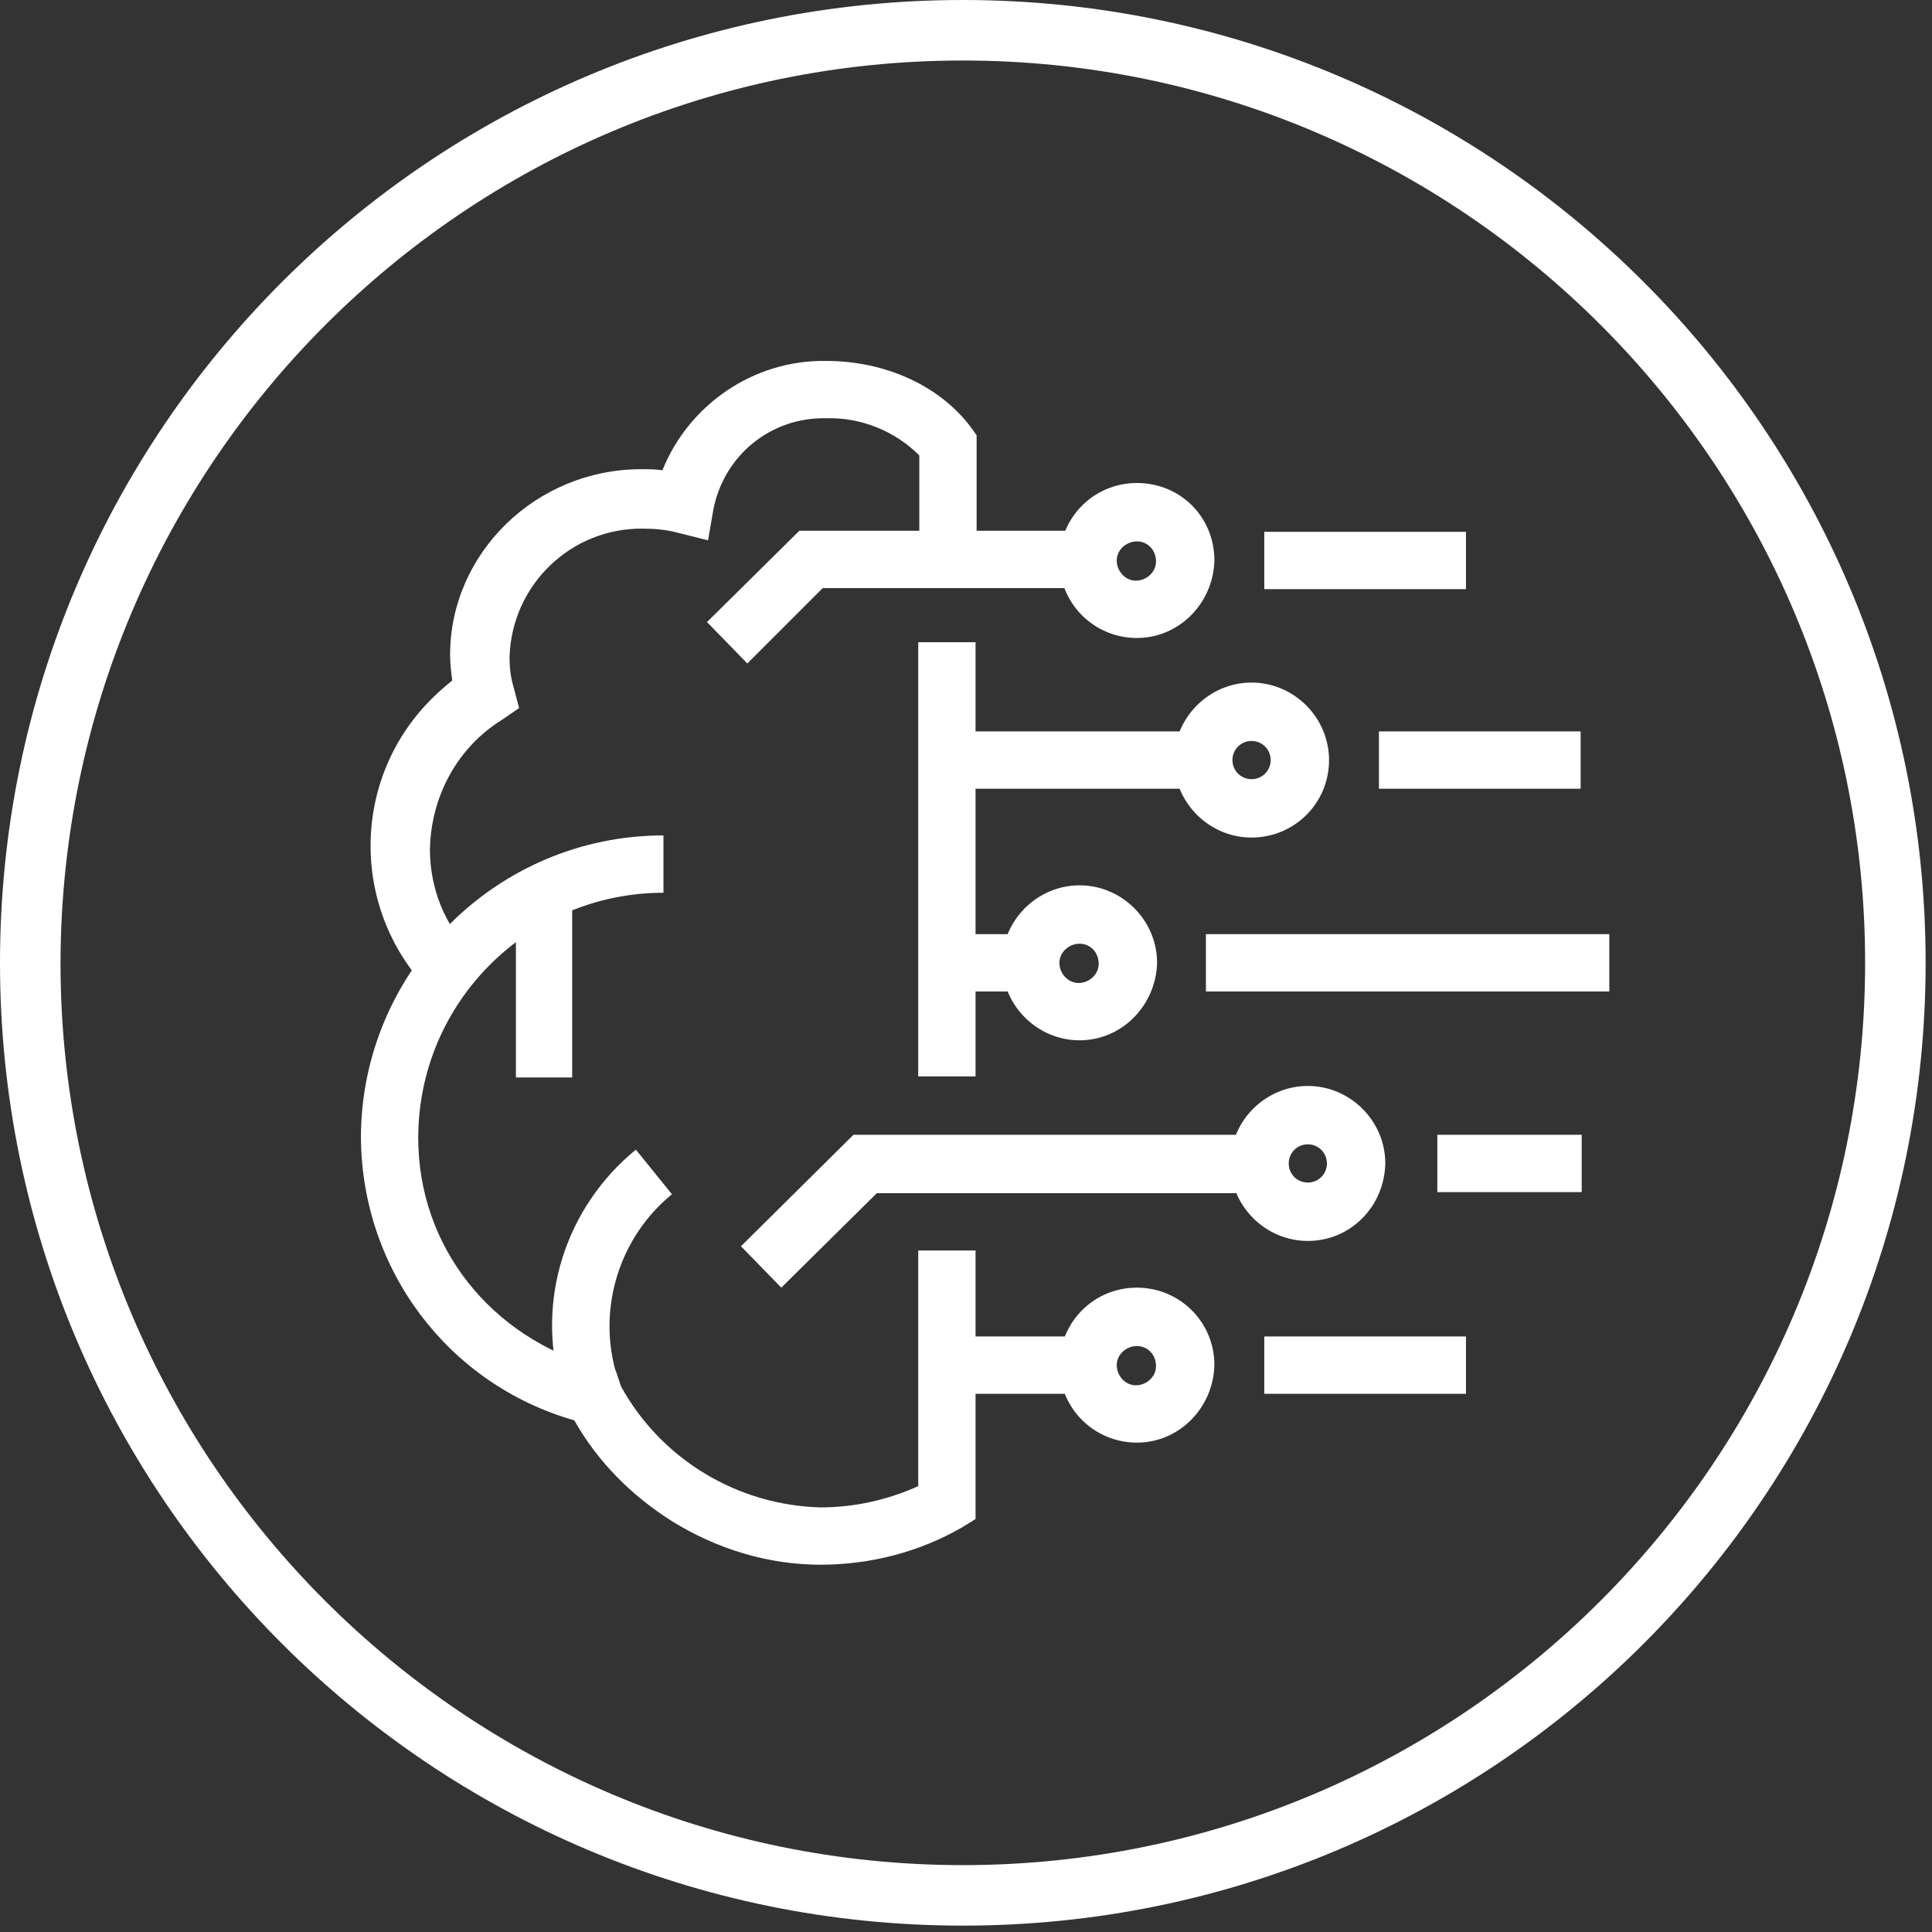
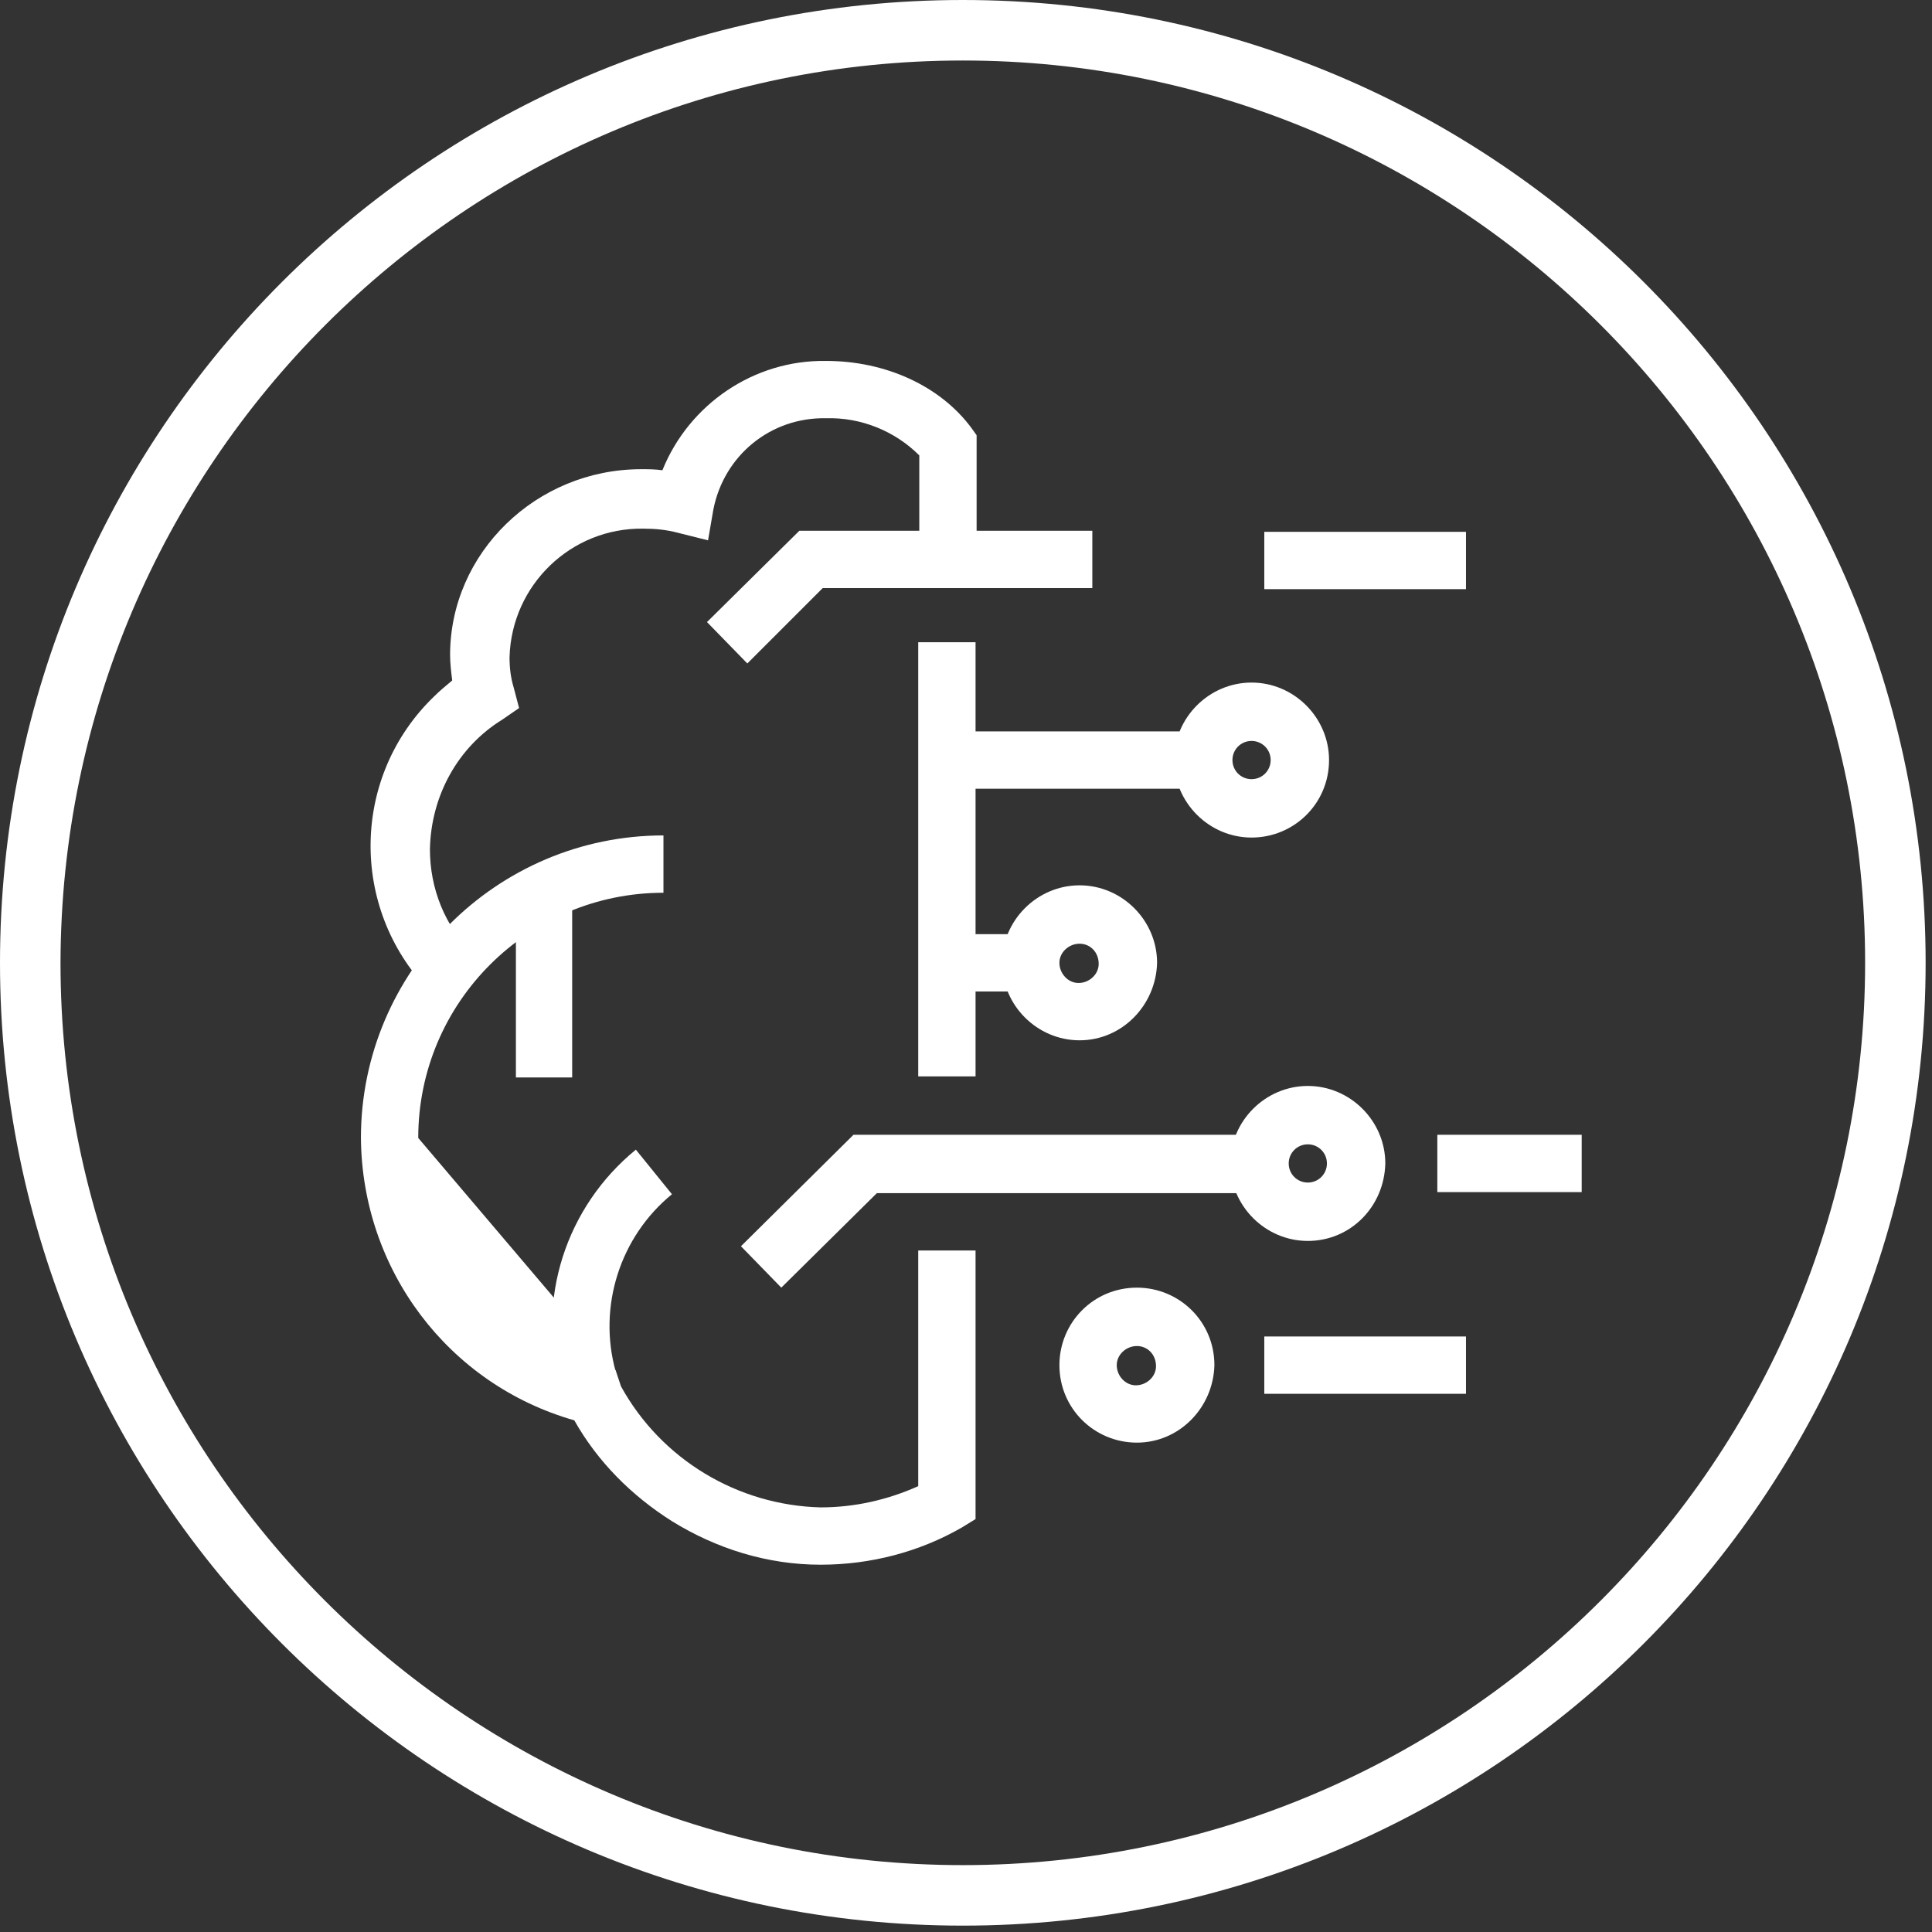
<svg xmlns="http://www.w3.org/2000/svg" width="182" height="182" viewBox="0 0 182 182" fill="none">
  <rect x="0" y="0" width="182" height="182" fill="#333333" stroke="none" />
  <path d="M90.7 5.7C137.6 5.7 175.7 43.8 175.7 90.7C175.7 137.6 137.6 175.7 90.7 175.7C43.8 175.7 5.7 137.6 5.7 90.7C5.8 43.8 43.8 5.7 90.7 5.7ZM90.7 0C40.6 0 0 40.6 0 90.7C0 140.8 40.6 181.4 90.7 181.4C140.8 181.4 181.4 140.8 181.4 90.7C181.4 40.6 140.8 0 90.7 0Z" fill="white" />
  <path d="M101.7 98C97.7 98 94.4 94.7 94.4 90.7C94.4 86.7 97.7 83.4 101.7 83.4C105.7 83.4 109 86.7 109 90.7C108.9 94.7 105.7 98 101.7 98ZM101.7 88.9C100.7 88.9 99.8 89.7 99.8 90.7C99.8 91.7 100.6 92.6 101.6 92.6C102.6 92.6 103.5 91.8 103.5 90.8C103.5 89.7 102.7 88.9 101.7 88.9Z" fill="white" />
  <path d="M123.2 116.9C119.2 116.9 115.9 113.6 115.9 109.6C115.9 105.6 119.2 102.3 123.2 102.3C127.2 102.3 130.5 105.6 130.5 109.6C130.4 113.7 127.2 116.9 123.2 116.9ZM123.2 107.8C122.2 107.8 121.4 108.6 121.4 109.6C121.4 110.6 122.2 111.4 123.2 111.4C124.2 111.4 125 110.6 125 109.6C125 108.6 124.2 107.8 123.2 107.8Z" fill="white" />
  <path d="M107.1 135.9C103.1 135.9 99.8 132.7 99.8 128.6C99.8 124.6 103 121.3 107.1 121.3C111.1 121.3 114.4 124.5 114.4 128.6C114.3 132.6 111.1 135.9 107.1 135.9ZM107.1 126.8C106.1 126.8 105.2 127.6 105.2 128.6C105.2 129.6 106 130.5 107 130.5C108 130.5 108.9 129.7 108.9 128.7C108.9 127.6 108.1 126.8 107.1 126.8Z" fill="white" />
-   <path d="M107.1 60.1C103.1 60.1 99.8 56.9 99.8 52.8C99.8 48.8 103 45.5 107.1 45.5C111.2 45.5 114.4 48.7 114.4 52.8C114.3 56.8 111.1 60.1 107.1 60.1ZM107.1 51C106.1 51 105.2 51.8 105.2 52.8C105.2 53.8 106 54.7 107 54.7C108 54.7 108.9 53.9 108.9 52.9C108.9 51.8 108.1 51 107.1 51Z" fill="white" />
  <path d="M117.9 78.9C113.9 78.9 110.6 75.6 110.6 71.6C110.6 67.6 113.9 64.3 117.9 64.3C121.9 64.3 125.2 67.6 125.2 71.6C125.2 75.7 121.9 78.9 117.9 78.9ZM117.9 69.8C116.9 69.8 116.1 70.6 116.1 71.6C116.1 72.6 116.9 73.4 117.9 73.4C118.9 73.4 119.7 72.6 119.7 71.6C119.7 70.6 118.9 69.8 117.9 69.8Z" fill="white" />
  <path d="M138.1 50.1H119.1V55.5H138.1V50.1Z" fill="white" />
-   <path d="M148.9 68.9H129.9V74.3H148.9V68.9Z" fill="white" />
  <path d="M149 106.9H135.4V112.3H149V106.9Z" fill="white" />
  <path d="M53.9 84.3H48.6V101.5H53.9V84.3Z" fill="white" />
  <path d="M40.4 93.3C32.9 85.5 33.1 73.1 40.9 65.6C41.4 65.1 42 64.6 42.6 64.1C42.5 63.3 42.4 62.5 42.4 61.7C42.4 52.1 50.5 44.2 60.4 44.2C61.1 44.2 61.7 44.2 62.4 44.3C64.9 38.1 71 33.9 77.8 34C83.5 34 88.6 36.4 91.5 40.3L92 41V52.4H86.6V42.9C84.3 40.6 81.1 39.3 77.8 39.4C72.6 39.3 68.2 42.9 67.2 48L66.7 50.9L63.9 50.2C62.8 49.9 61.7 49.8 60.6 49.8C53.8 49.7 48.2 55.1 48 61.9C48 62.9 48.1 63.8 48.4 64.8L48.9 66.7L47.3 67.8C43.1 70.4 40.6 75 40.5 80C40.5 83.7 41.9 87.2 44.5 89.8L40.4 93.3Z" fill="white" />
  <path d="M91.9 60.5H86.5V101.4H91.9V60.5Z" fill="white" />
  <path d="M97.1 88H86.9V93.4H97.1V88Z" fill="white" />
  <path d="M113.3 68.9H88.3V74.3H113.3V68.9Z" fill="white" />
  <path d="M70.4 62.5L66.6 58.6L75.3 50H102.9V55.4H77.5L70.4 62.5Z" fill="white" />
  <path d="M73.6 121.3L69.8 117.4L80.4 106.9H117.6V112.4H82.6L73.6 121.3Z" fill="white" />
-   <path d="M151.6 88H113.6V93.4H151.6V88Z" fill="white" />
  <path d="M138.1 125.9H119.1V131.3H138.1V125.9Z" fill="white" />
-   <path d="M102.2 125.9H88.3V131.3H102.2V125.9Z" fill="white" />
-   <path d="M77.3 147.4C72.3 147.4 67.5 145.9 63.3 143.3C59.5 140.9 56.3 137.7 54.1 133.8C42.2 130.4 34.1 119.6 34 107.2C34 91.5 46.8 78.7 62.5 78.7V84.1C49.8 84.1 39.4 94.4 39.4 107.2C39.4 117.4 46.2 126 56.3 128.8L58 129.1L58.5 130.6C62.3 137.5 69.5 141.8 77.3 142C80.5 142 83.6 141.3 86.5 140V117.8H91.9V143.1L90.6 143.9C86.6 146.2 82 147.4 77.3 147.4Z" fill="white" />
+   <path d="M77.3 147.4C72.3 147.4 67.5 145.9 63.3 143.3C59.5 140.9 56.3 137.7 54.1 133.8C42.2 130.4 34.1 119.6 34 107.2C34 91.5 46.8 78.7 62.5 78.7V84.1C49.8 84.1 39.4 94.4 39.4 107.2L58 129.1L58.5 130.6C62.3 137.5 69.5 141.8 77.3 142C80.5 142 83.6 141.3 86.5 140V117.8H91.9V143.1L90.6 143.9C86.6 146.2 82 147.4 77.3 147.4Z" fill="white" />
  <path d="M52.8 130.6C50.5 122.4 53.3 113.7 59.9 108.3L63.3 112.5C58.4 116.5 56.3 123.1 58 129.2L52.8 130.6Z" fill="white" />
</svg>